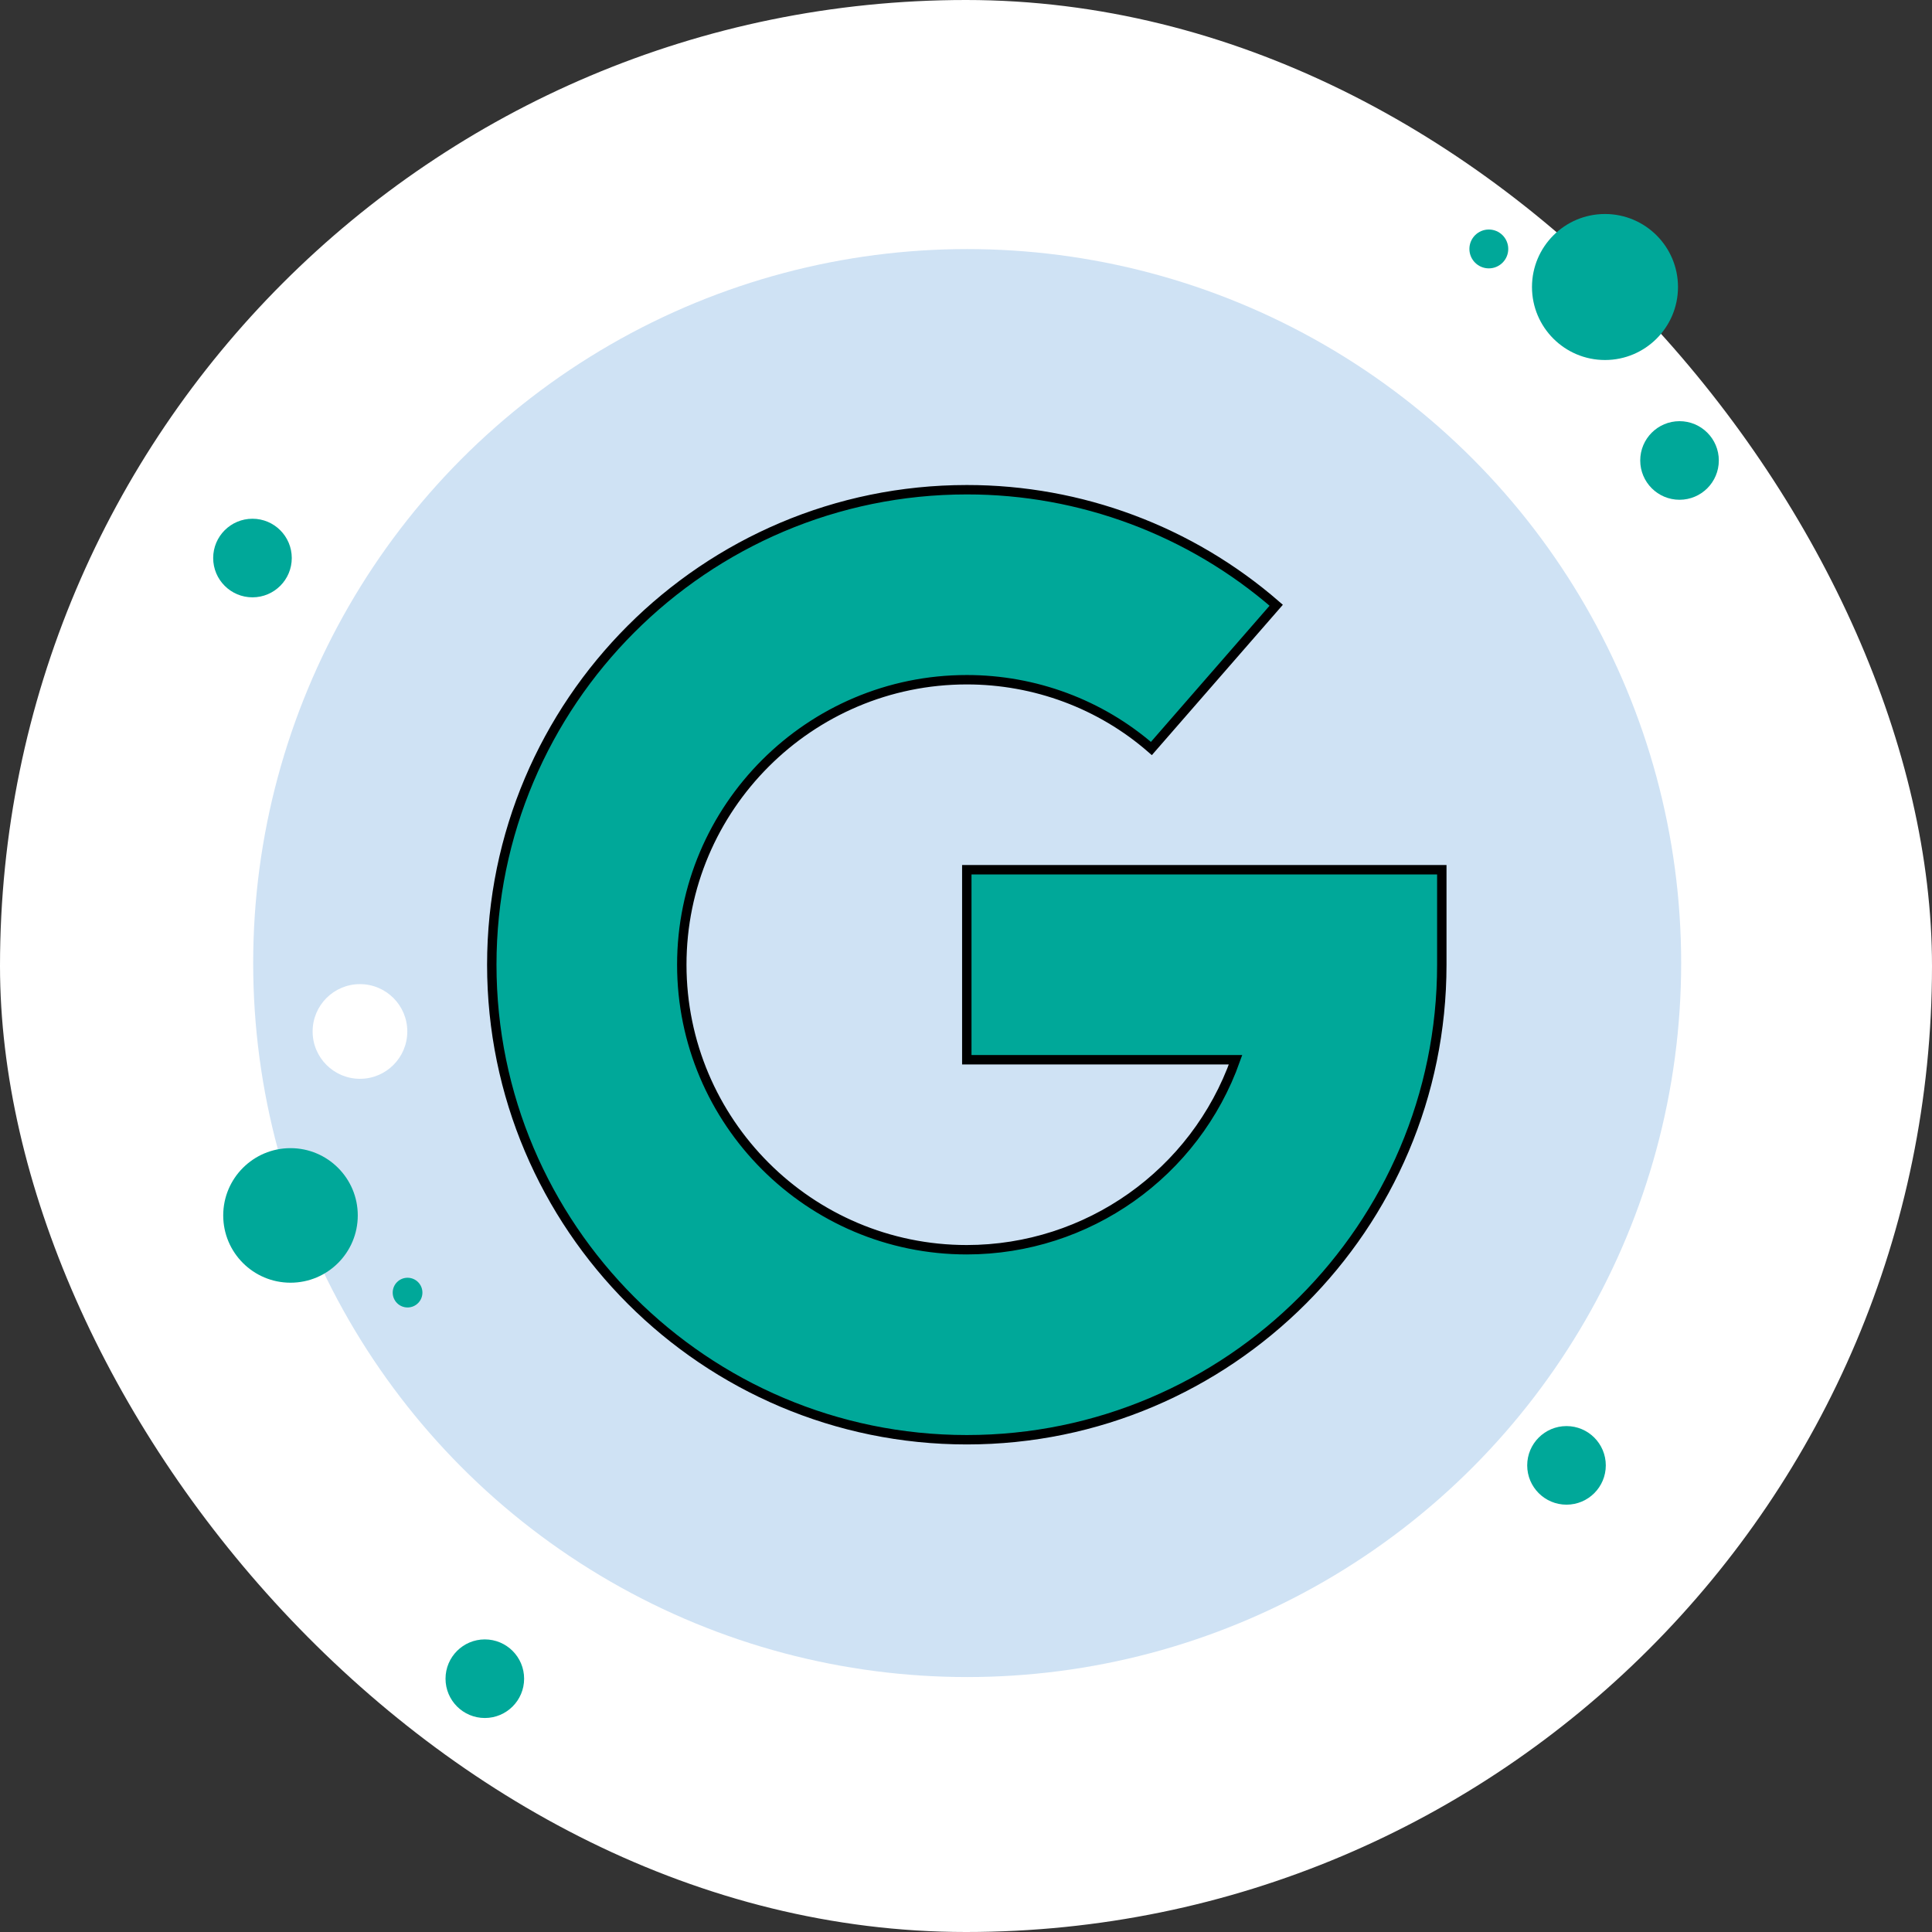
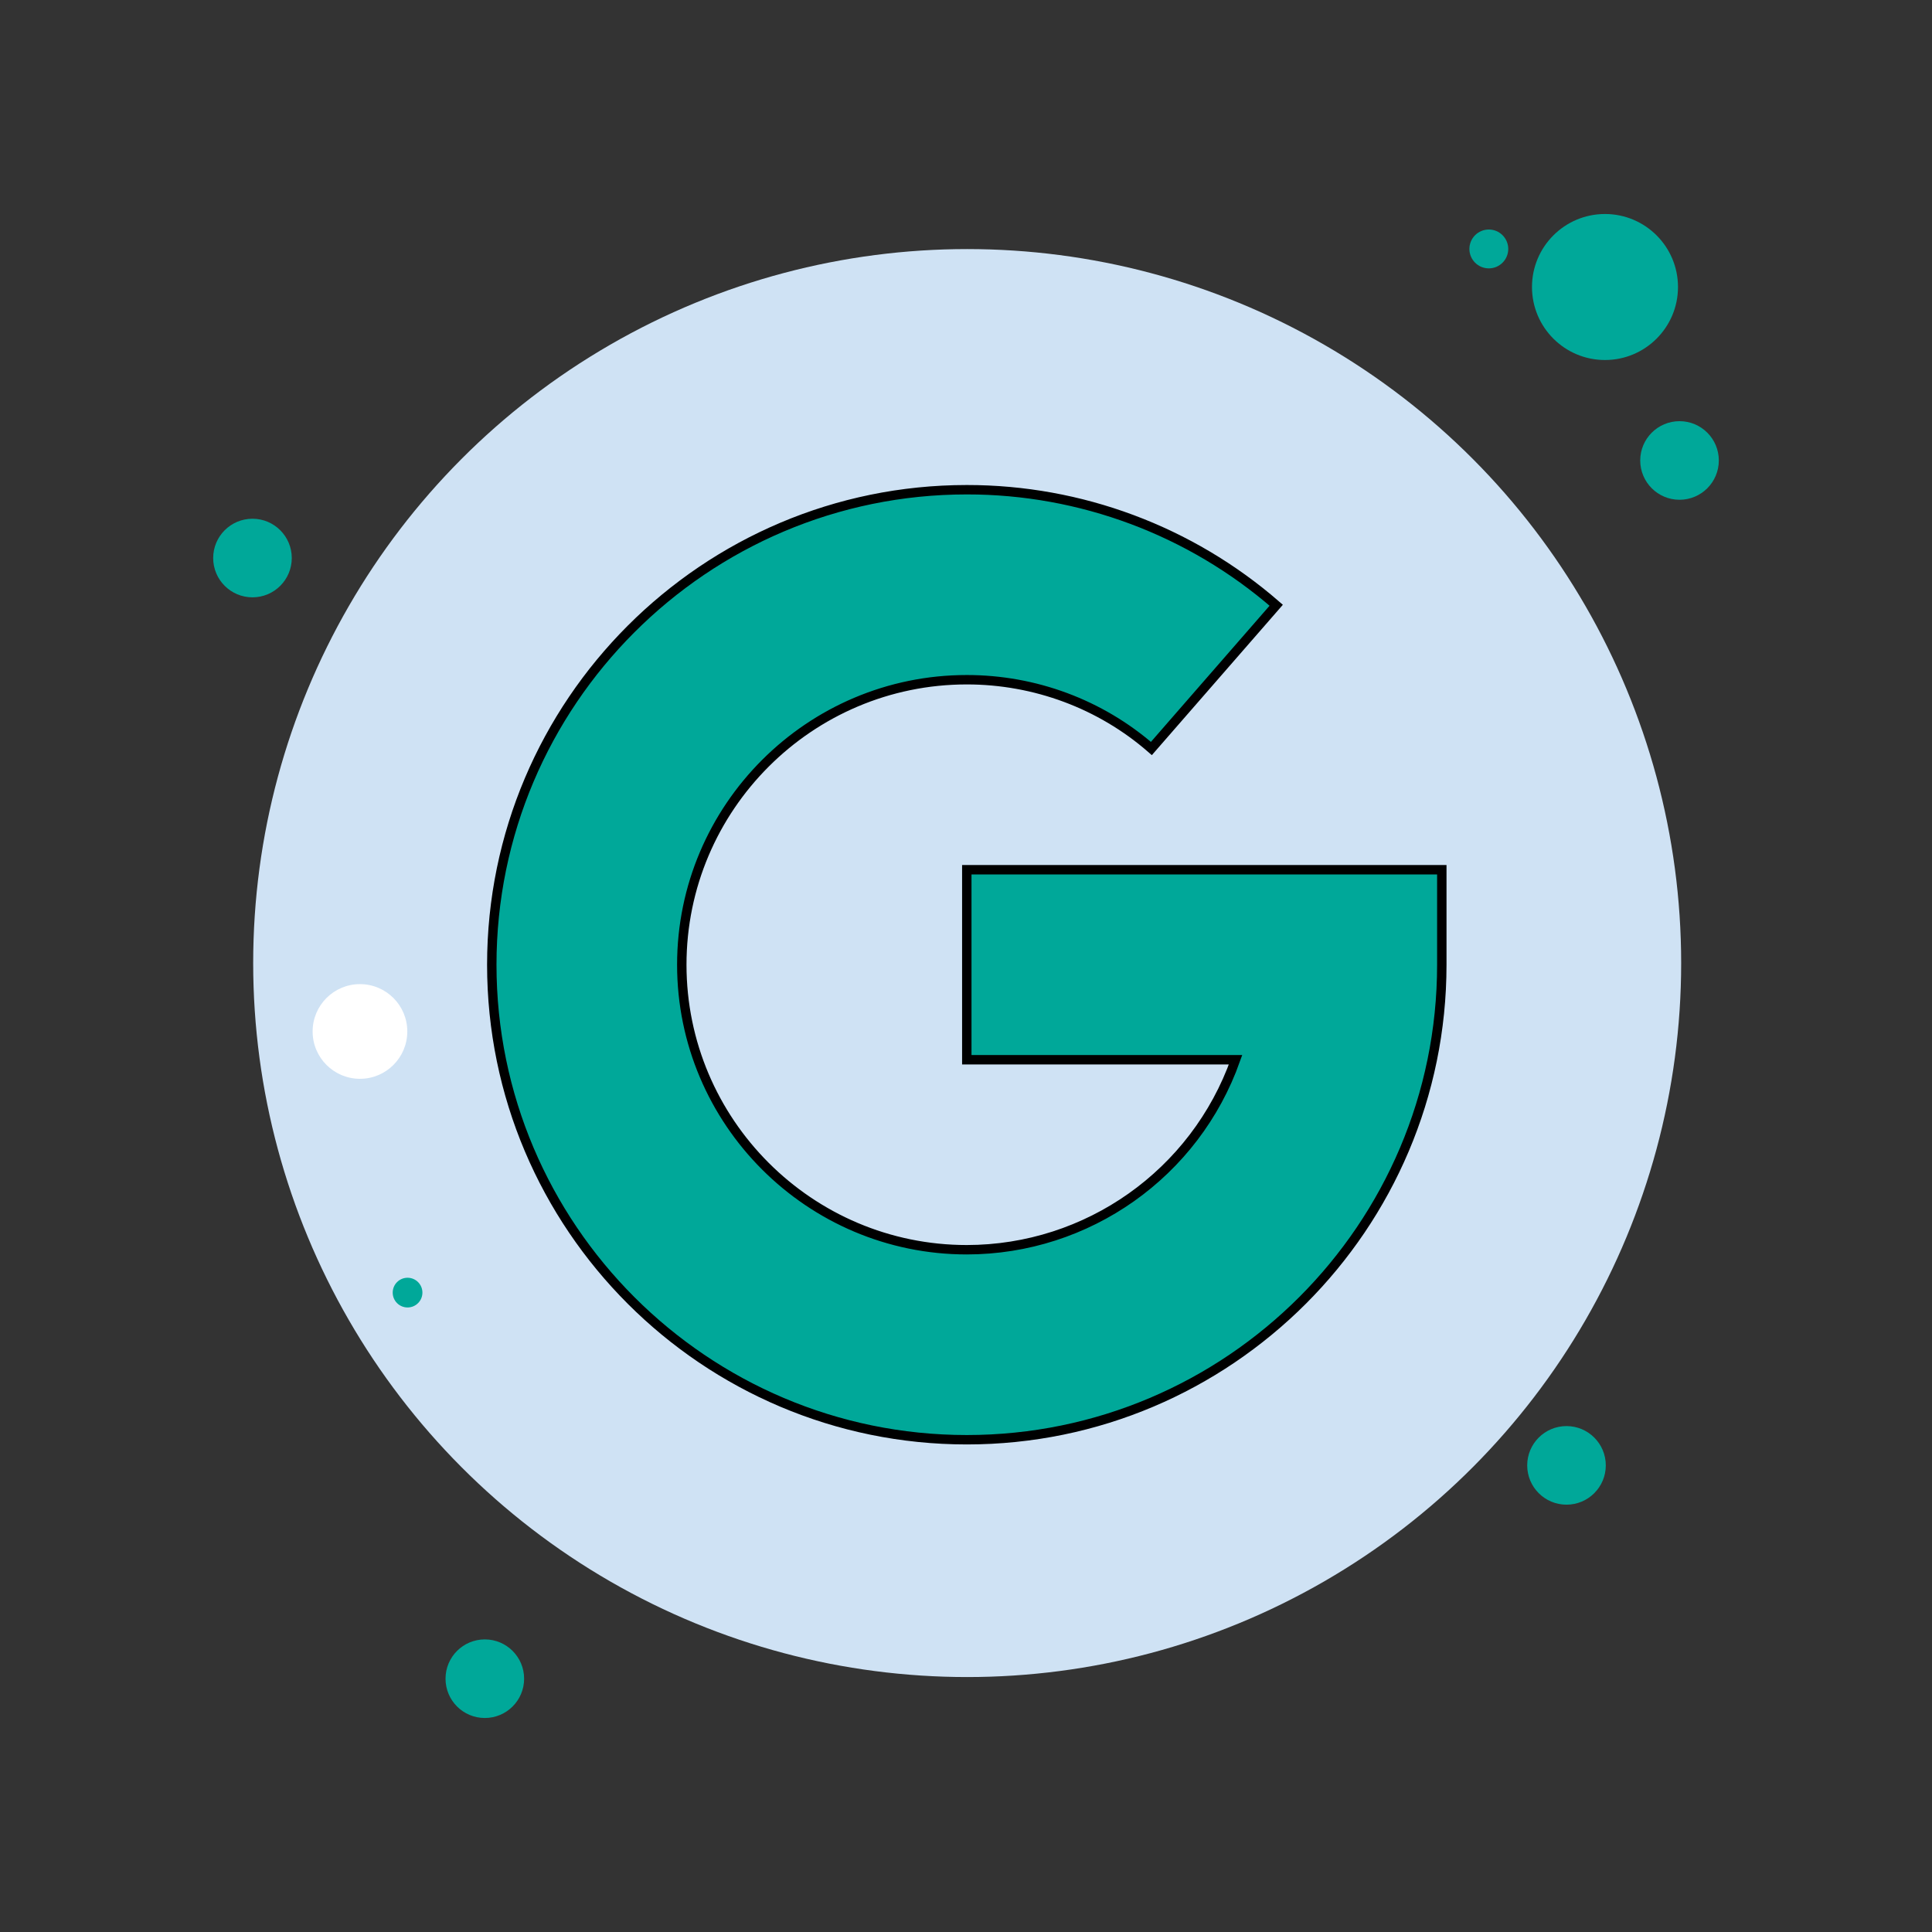
<svg xmlns="http://www.w3.org/2000/svg" viewBox="0 0 1024 1024" width="1024" height="1024">
  <rect x="0" y="0" width="1024" height="1024" fill="#333333" stroke="none" />
-   <rect width="1024" height="1024" style="stroke: rgb(0, 0, 0); stroke-width: 0px; fill: rgb(255, 255, 255);" rx="512" ry="512" />
  <ellipse style="stroke: rgb(0, 0, 0); stroke-width: 0px; fill: rgb(207, 226, 244);" cx="512.622" cy="510.444" rx="378.43" ry="378.43" />
  <g fill="#F44336" transform="matrix(50.353, 0, 0, 50.353, 298.171, 242.844)" style="">
    <path d="M 4.255 6.332 L 7.084 6.332 C 6.659 7.53 5.526 8.331 4.255 8.332 C 2.601 8.332 1.255 6.986 1.255 5.332 C 1.255 3.678 2.601 2.332 4.255 2.332 C 4.972 2.332 5.662 2.589 6.198 3.056 L 7.512 1.548 C 6.609 0.763 5.452 0.331 4.255 0.332 C 1.498 0.332 -0.745 2.575 -0.745 5.332 C -0.745 8.089 1.498 10.332 4.255 10.332 C 7.012 10.332 9.255 8.089 9.255 5.332 L 9.255 4.332 L 4.255 4.332 L 4.255 6.332 Z" style="stroke: rgb(0, 0, 0); fill: rgb(0, 168, 153); stroke-width: 0.099px;" />
  </g>
  <ellipse style="fill: rgb(0, 168, 153); paint-order: fill; stroke: rgb(0, 0, 0); stroke-width: 0px;" cx="850.677" cy="152.12" rx="38.694" ry="38.694" />
  <ellipse style="stroke: rgb(0, 0, 0); stroke-width: 0px; fill: rgb(0, 168, 153);" cx="890.183" cy="244.059" rx="20.828" ry="20.828" />
  <ellipse style="stroke: rgb(0, 0, 0); stroke-width: 0px; fill: rgb(0, 168, 153);" cx="789.107" cy="131.947" rx="10.296" ry="10.296" />
  <ellipse style="stroke: rgb(0, 0, 0); stroke-width: 0px; fill: rgb(0, 168, 153);" cx="133.817" cy="295.77" rx="20.828" ry="20.828" />
  <ellipse style="stroke: rgb(0, 0, 0); stroke-width: 0px; fill: rgb(0, 168, 153);" cx="256.967" cy="889.746" rx="20.828" ry="20.828" />
  <ellipse style="stroke: rgb(0, 0, 0); stroke-width: 0px; fill: rgb(0, 168, 153);" cx="830.277" cy="776.68" rx="20.828" ry="20.828" />
-   <ellipse style="stroke: rgb(0, 0, 0); stroke-width: 0px; fill: rgb(0, 168, 153);" cx="153.97" cy="644.201" rx="35.658" ry="35.658" />
  <ellipse style="stroke: rgb(0, 0, 0); stroke-width: 0px; fill: rgb(0, 168, 153);" cx="216.015" cy="685.11" rx="7.874" ry="7.874" />
  <ellipse style="stroke: rgb(0, 0, 0); stroke-width: 0px; fill: rgb(255, 255, 255);" cx="190.788" cy="546.7" rx="25.09" ry="25.09" />
</svg>